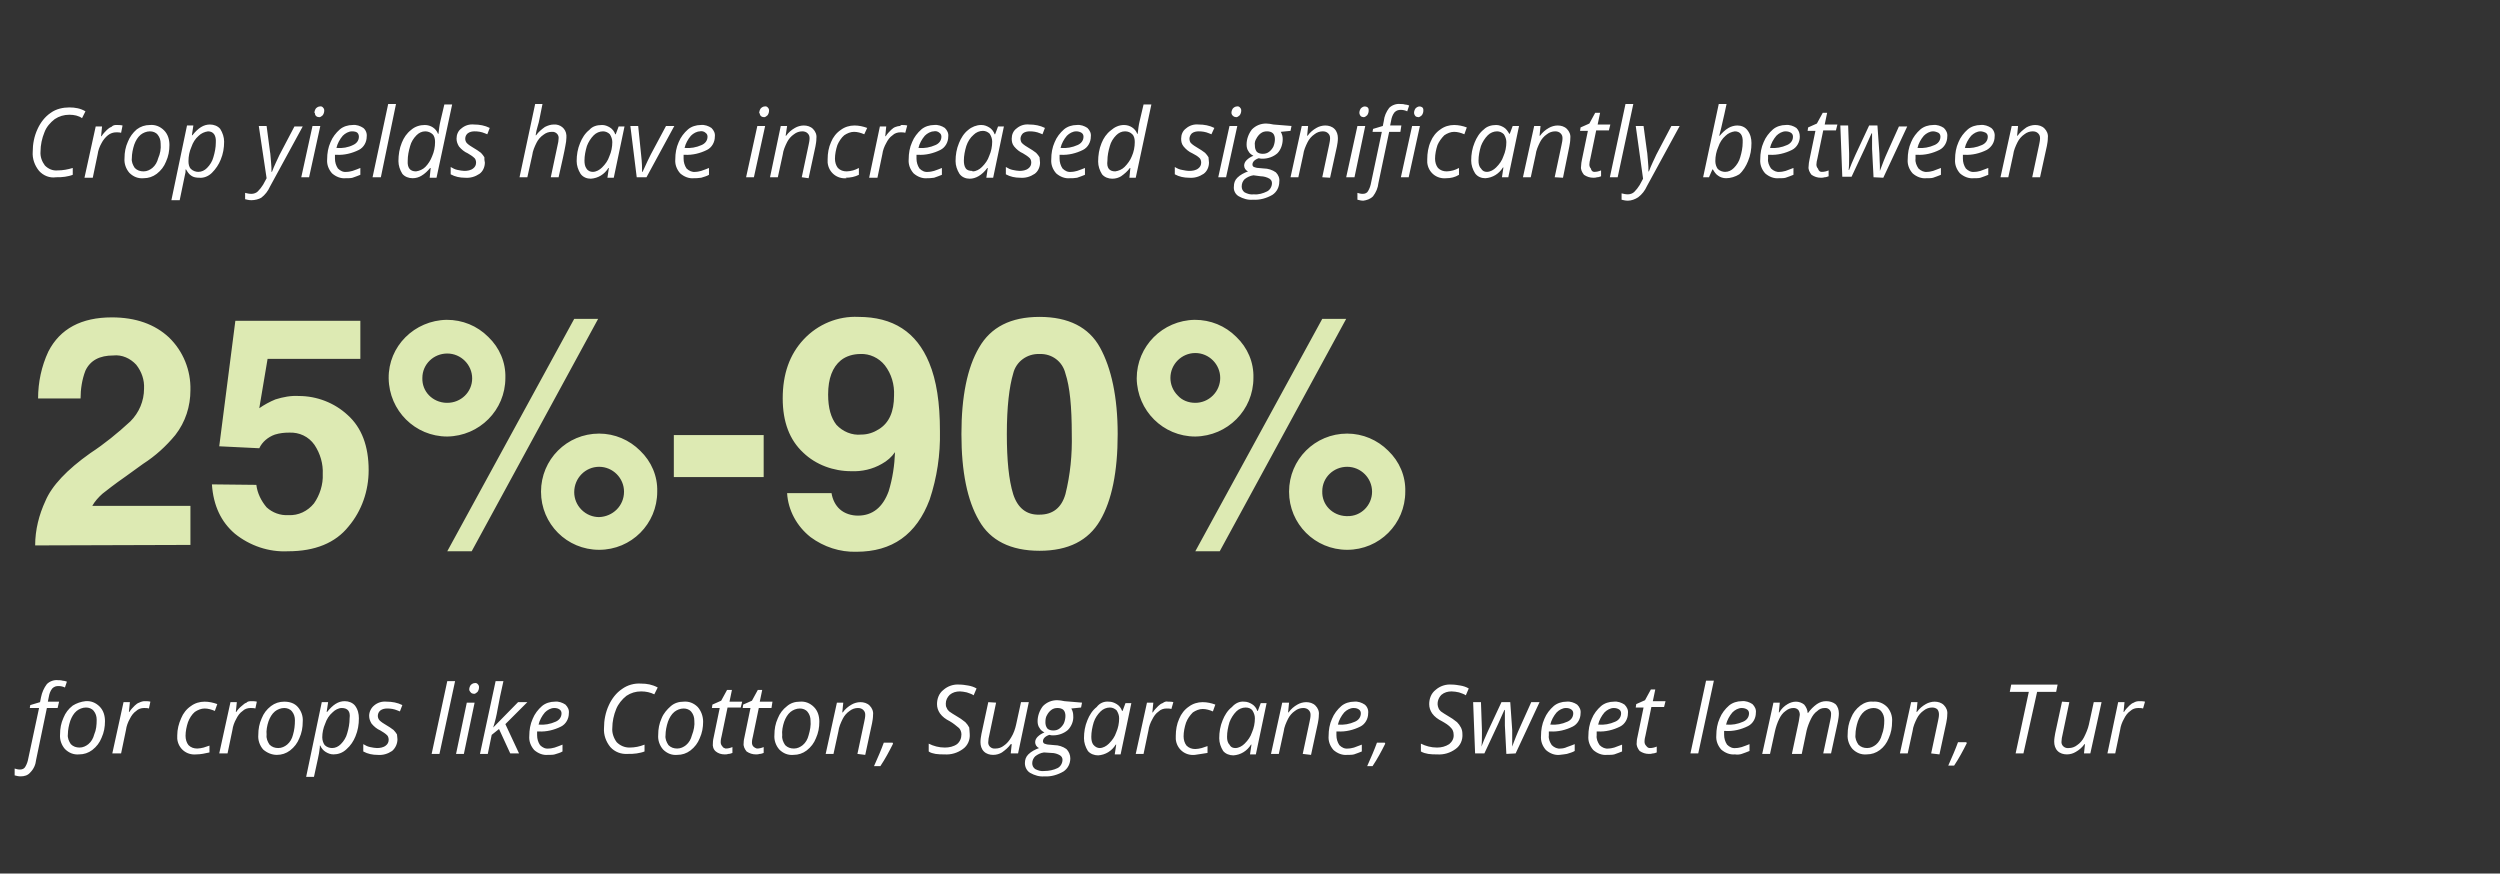
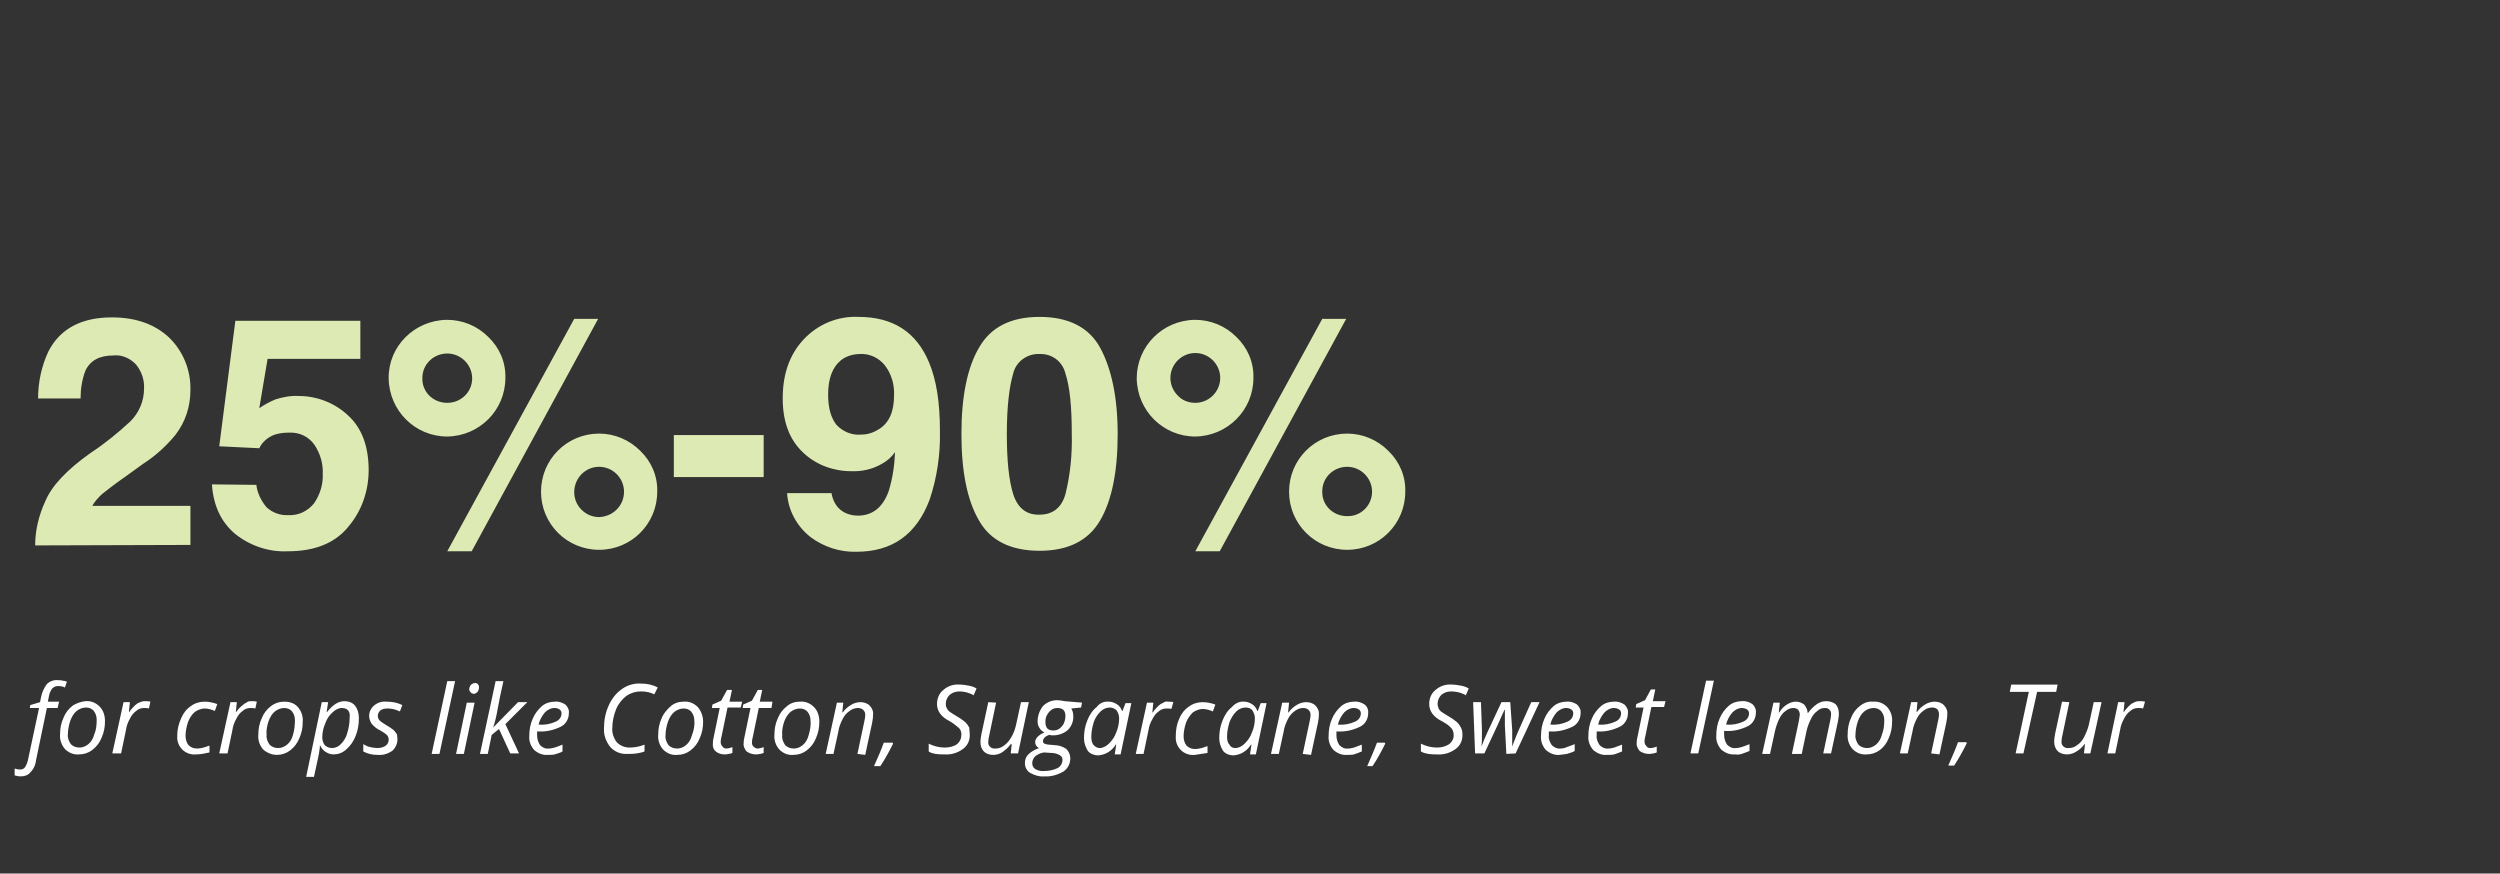
<svg xmlns="http://www.w3.org/2000/svg" version="1.1" id="Layer_1" x="0px" y="0px" viewBox="0 0 512 178.9" style="enable-background:new 0 0 512 178.9;" xml:space="preserve">
  <rect x="0" y="0" width="512" height="178.9" fill="#333333" stroke="none" />
  <style type="text/css">
	.st0{fill:#FFFFFF;}
	.st1{fill:#DDEAB3;}
</style>
  <title>text-3</title>
  <g id="_4th_text">
-     <path id="_4th_text-2" class="st0" d="M14.2,23.5c-1.1,0-2.1,0.3-3,0.9c-0.9,0.7-1.7,1.6-2.1,2.7c-0.5,1.2-0.8,2.6-0.8,3.9   c-0.1,1.1,0.3,2.1,0.9,2.9c0.7,0.7,1.6,1.1,2.6,1c1.1,0,2.1-0.2,3.1-0.5v1.4c-0.5,0.2-1,0.3-1.6,0.4c-0.6,0.1-1.2,0.1-1.8,0.1   C10.2,36.5,8.9,36,8,35c-0.9-1.1-1.4-2.5-1.3-3.9c0-1.6,0.3-3.2,1-4.7c0.6-1.3,1.5-2.5,2.7-3.3c1.1-0.8,2.5-1.1,3.8-1.1   c1.2,0,2.3,0.2,3.3,0.8l-0.7,1.4C16.1,23.7,15.2,23.5,14.2,23.5z M23.9,25.6c0.4,0,0.8,0,1.2,0.1l-0.3,1.5c-0.3-0.1-0.7-0.1-1-0.1   c-0.6,0-1.2,0.2-1.7,0.6c-0.5,0.4-1,1-1.3,1.6c-0.4,0.7-0.7,1.5-0.8,2.3l-1,4.8h-1.7l2.3-10.5h1.3l-0.2,2h0.1   c0.3-0.5,0.7-0.9,1.1-1.3c0.3-0.3,0.6-0.5,0.9-0.6C23.2,25.6,23.5,25.6,23.9,25.6z M30.7,25.6c1.1-0.1,2.1,0.3,2.9,1.1   c0.8,0.8,1.1,1.9,1.1,3c0,1.2-0.2,2.3-0.7,3.4c-0.4,1-1,1.8-1.9,2.5c-0.8,0.6-1.7,0.9-2.7,0.9c-1.1,0.1-2.1-0.3-2.9-1.1   c-0.7-0.8-1.1-1.9-1-3c0-1.2,0.2-2.3,0.7-3.4c0.4-1,1-1.8,1.8-2.5C28.8,25.9,29.7,25.6,30.7,25.6z M32.9,29.4   c0-0.7-0.2-1.3-0.6-1.8c-0.4-0.5-1-0.7-1.6-0.7c-0.7,0-1.4,0.3-1.9,0.7c-0.6,0.5-1,1.2-1.3,2c-0.3,0.9-0.5,1.9-0.5,2.8   c-0.1,0.7,0.2,1.4,0.6,2c0.5,0.5,1.1,0.7,1.8,0.7c0.7,0,1.3-0.3,1.8-0.7c0.6-0.5,1-1.2,1.2-2C32.8,31.5,33,30.5,32.9,29.4z    M40.8,36.4c-0.6,0-1.2-0.1-1.6-0.4c-0.5-0.3-0.8-0.8-1.1-1.3H38V35c0,0.2,0,0.4-0.1,0.7s-0.4,2.1-1.1,5.3h-1.7l3.2-15.3h1.3   l-0.3,2h0.1c1.2-1.5,2.3-2.2,3.6-2.2c0.8,0,1.6,0.3,2.1,0.9c0.5,0.8,0.8,1.7,0.8,2.6c0,1.3-0.2,2.5-0.7,3.7c-0.4,1-1,1.9-1.8,2.7   C42.7,36.1,41.7,36.5,40.8,36.4L40.8,36.4z M42.6,26.9c-0.7,0.1-1.4,0.4-1.9,0.9c-0.7,0.6-1.2,1.4-1.5,2.3C38.8,31,38.6,32,38.6,33   c0,0.6,0.1,1.2,0.5,1.6c0.4,0.4,1,0.6,1.5,0.6c0.7,0,1.3-0.3,1.8-0.8c0.6-0.6,1.1-1.4,1.3-2.2c0.3-1,0.5-2,0.5-3   C44.3,27.7,43.7,26.9,42.6,26.9L42.6,26.9z M53,25.8h1.6l0.7,5.3c0.1,0.4,0.1,1.1,0.2,2s0.1,1.5,0.1,2.1h0.1   c0.2-0.6,0.5-1.2,0.8-1.9s0.6-1.2,0.7-1.5l3.1-5.9H62l-6.7,12.3c-0.4,0.9-1,1.7-1.8,2.3C53,40.8,52.2,41,51.5,41   c-0.5,0-0.9-0.1-1.3-0.2v-1.3c0.4,0.1,0.8,0.2,1.3,0.2c0.5,0,1-0.2,1.3-0.5c0.4-0.4,0.8-0.9,1.1-1.4l0.7-1.3L53,25.8z M63.3,36.3   h-1.6l2.3-10.5h1.6L63.3,36.3z M64.4,23.1c0-0.3,0.1-0.6,0.3-0.9c0.2-0.2,0.5-0.4,0.8-0.4c0.4-0.1,0.8,0.2,0.9,0.7   c0,0.1,0,0.1,0,0.2c0,0.3-0.1,0.6-0.3,0.9c-0.2,0.2-0.5,0.4-0.7,0.4c-0.5,0-0.9-0.3-0.9-0.8C64.4,23.1,64.4,23.1,64.4,23.1z    M70.8,36.5c-1,0.1-2-0.3-2.8-1c-0.7-0.8-1.1-1.8-1-2.9c0-1.2,0.2-2.4,0.7-3.5c0.4-1,1.1-1.9,1.9-2.6c0.7-0.6,1.7-0.9,2.6-0.9   c0.8-0.1,1.6,0.2,2.2,0.6c0.5,0.4,0.8,1.1,0.7,1.8c0,1.1-0.6,2.2-1.6,2.7c-1.4,0.7-3,1.1-4.6,1h-0.3v0.8c0,0.7,0.2,1.4,0.6,2   c0.5,0.5,1.1,0.8,1.8,0.7c0.4,0,0.8-0.1,1.2-0.2c0.6-0.2,1.1-0.4,1.6-0.6v1.4c-0.5,0.2-1,0.4-1.6,0.6   C71.9,36.5,71.3,36.5,70.8,36.5z M72.1,26.9c-0.7,0-1.4,0.4-1.9,0.9c-0.6,0.7-1.1,1.6-1.3,2.5h0.1c1.1,0.1,2.3-0.1,3.3-0.6   c0.7-0.3,1.2-0.9,1.2-1.7c0-0.3-0.1-0.6-0.3-0.8C73,27,72.6,26.9,72.1,26.9z M78,36.3h-1.7l3.2-15h1.6L78,36.3z M87,25.6   c1.2,0,2.3,0.7,2.7,1.8h0.1c0.1-0.9,0.2-1.8,0.4-2.6l0.8-3.4h1.6l-3.2,15H88l0.2-2h-0.1C87.6,35,87,35.6,86.3,36   c-0.5,0.3-1.1,0.5-1.8,0.5c-0.8,0-1.6-0.3-2.1-0.9c-0.5-0.8-0.8-1.7-0.8-2.6c0-1.3,0.2-2.6,0.7-3.8c0.4-1,1-1.9,1.9-2.6   C85,25.9,86,25.6,87,25.6L87,25.6z M85.2,35.1c0.7-0.1,1.4-0.4,1.9-0.9c0.6-0.6,1.1-1.4,1.4-2.2c0.4-0.9,0.6-1.9,0.6-2.9   c0-0.6-0.1-1.2-0.5-1.6c-0.4-0.4-1-0.6-1.5-0.6c-0.7,0-1.3,0.3-1.8,0.8c-0.6,0.6-1.1,1.4-1.3,2.2c-0.3,1-0.5,2-0.5,3   C83.4,34.4,84,35.1,85.2,35.1L85.2,35.1z M99.3,33.3c0,0.9-0.4,1.8-1.1,2.3c-0.9,0.6-1.9,0.9-3,0.8c-1,0-2-0.2-2.9-0.7v-1.5   c0.5,0.3,0.9,0.5,1.4,0.6c0.5,0.1,1,0.2,1.4,0.2c0.6,0,1.3-0.1,1.8-0.5c0.4-0.3,0.6-0.7,0.6-1.2c0-0.3-0.1-0.7-0.3-0.9   c-0.4-0.4-0.9-0.7-1.4-1c-0.7-0.3-1.3-0.8-1.8-1.4c-0.3-0.5-0.5-1-0.5-1.6c0-0.8,0.3-1.6,1-2.1c0.7-0.6,1.6-0.9,2.6-0.8   c1.1,0,2.2,0.2,3.2,0.7l-0.5,1.3l-0.5-0.2c-0.7-0.3-1.4-0.4-2.1-0.4c-0.5,0-1,0.1-1.4,0.4c-0.6,0.5-0.7,1.4-0.2,2c0,0,0,0,0,0   c0.4,0.4,0.9,0.7,1.4,1c0.5,0.3,1,0.6,1.5,1c0.3,0.3,0.5,0.6,0.7,0.9C99.2,32.6,99.2,32.9,99.3,33.3L99.3,33.3z M112.8,36.3   l1.4-6.6c0.1-0.4,0.2-0.9,0.2-1.3c0.1-0.7-0.4-1.3-1.1-1.4c-0.1,0-0.2,0-0.3,0c-0.6,0-1.2,0.2-1.7,0.6c-0.6,0.4-1.1,1-1.4,1.6   c-0.4,0.8-0.8,1.7-0.9,2.6l-1,4.5h-1.6l3.2-15h1.5c-0.1,0.5-0.2,1-0.3,1.5s-0.2,1-0.3,1.5s-0.2,1-0.4,1.6s-0.3,1.2-0.4,1.8h0.1   c0.5-0.7,1.1-1.2,1.8-1.7c0.6-0.3,1.2-0.5,1.8-0.5c1.3-0.1,2.5,0.8,2.6,2.2c0,0.2,0,0.3,0,0.5c0,0.5-0.1,1.1-0.2,1.6   c-0.2,1.2-0.7,3.4-1.4,6.5L112.8,36.3z M123.3,25.6c0.6,0,1.1,0.2,1.6,0.5c0.5,0.3,0.9,0.8,1.1,1.4h0.1l0.6-1.6h1.2l-2.2,10.5h-1.3   l0.3-2h-0.1c-0.8,1.3-2.1,2.1-3.6,2.2c-0.8,0-1.6-0.3-2.1-1c-0.5-0.8-0.8-1.7-0.8-2.6c0-1.3,0.2-2.5,0.7-3.7c0.4-1,1-2,1.9-2.7   C121.3,25.9,122.2,25.6,123.3,25.6L123.3,25.6z M121.4,35.2c0.7,0,1.4-0.4,1.9-0.9c0.7-0.7,1.2-1.4,1.5-2.3   c0.4-0.9,0.6-1.9,0.6-2.9c0-0.6-0.2-1.1-0.5-1.6c-0.4-0.4-0.9-0.6-1.4-0.6c-0.7,0-1.4,0.3-1.9,0.8c-0.6,0.6-1.1,1.4-1.4,2.2   c-0.3,1-0.5,2-0.5,3c0,0.6,0.1,1.2,0.4,1.6C120.4,35,120.9,35.2,121.4,35.2L121.4,35.2z M130.4,36.3l-1.3-10.5h1.6l0.6,5.9   c0.2,1.7,0.2,2.8,0.2,3.5h0.1c0.8-1.8,1.4-3,1.7-3.6l3.1-5.8h1.7l-5.7,10.5L130.4,36.3z M142.1,36.5c-1,0.1-2-0.3-2.8-1   c-0.7-0.8-1.1-1.8-1-2.9c0-1.2,0.2-2.4,0.7-3.5c0.4-1,1.1-1.9,1.9-2.6c0.7-0.6,1.7-0.9,2.6-0.9c0.8-0.1,1.6,0.2,2.2,0.6   c0.5,0.5,0.8,1.1,0.7,1.8c0,1.1-0.6,2.2-1.6,2.7c-1.4,0.7-3,1.1-4.6,1H140v0.8c0,0.7,0.2,1.4,0.6,2c0.5,0.5,1.2,0.8,1.8,0.7   c0.4,0,0.8-0.1,1.2-0.2c0.6-0.2,1.1-0.4,1.6-0.6v1.4c-0.5,0.3-1,0.4-1.6,0.6c-0.6,0.1-1.1,0.1-1.7,0.1L142.1,36.5z M143.4,26.9   c-0.7,0-1.4,0.4-1.9,0.9c-0.6,0.7-1.1,1.6-1.3,2.5h0.1c1.1,0.1,2.3-0.1,3.4-0.6c0.7-0.3,1.2-0.9,1.2-1.7c0-0.3-0.1-0.6-0.4-0.8   c-0.3-0.3-0.8-0.4-1.2-0.3L143.4,26.9z M154.4,36.3h-1.6l2.3-10.5h1.6L154.4,36.3z M155.5,23.1c0-0.3,0.1-0.6,0.3-0.9   c0.2-0.2,0.5-0.4,0.8-0.4c0.4-0.1,0.8,0.2,0.9,0.7c0,0.1,0,0.1,0,0.2c0,0.3-0.1,0.6-0.3,0.9c-0.2,0.2-0.5,0.4-0.7,0.4   c-0.5,0-0.9-0.3-0.9-0.8C155.4,23.2,155.4,23.1,155.5,23.1L155.5,23.1z M164.2,36.3l1.4-6.6c0.1-0.5,0.2-0.9,0.2-1.4   c0-0.4-0.1-0.7-0.4-1c-0.3-0.3-0.7-0.4-1.1-0.4c-0.6,0-1.2,0.2-1.7,0.6c-0.6,0.4-1.1,1-1.4,1.6c-0.4,0.8-0.8,1.7-0.9,2.6l-1,4.6   h-1.6l2.2-10.5h1.3l-0.3,2h0.1c0.5-0.7,1.1-1.2,1.8-1.6c0.5-0.3,1.2-0.5,1.8-0.5c0.7,0,1.4,0.2,1.9,0.7c0.5,0.5,0.8,1.2,0.7,1.9   c0,0.6-0.1,1.2-0.2,1.7l-1.4,6.5L164.2,36.3z M173.4,36.5c-2,0.2-3.7-1.2-3.9-3.2c0-0.2,0-0.5,0-0.7c0-1.2,0.2-2.4,0.7-3.5   c0.4-1,1.1-1.9,2-2.5c0.8-0.6,1.8-0.9,2.8-0.9c0.9,0,1.8,0.2,2.6,0.5l-0.6,1.3c-0.7-0.3-1.4-0.5-2.1-0.5c-0.7,0-1.4,0.3-2,0.7   c-0.6,0.5-1.1,1.3-1.4,2c-0.3,0.9-0.5,1.9-0.5,2.8c0,0.7,0.2,1.4,0.6,1.9c0.5,0.5,1.1,0.7,1.8,0.7c0.4,0,0.9-0.1,1.3-0.2   c0.4-0.1,0.8-0.3,1.2-0.5v1.4c-0.8,0.4-1.7,0.6-2.7,0.6L173.4,36.5z M184.6,25.6c0.4,0,0.8,0,1.2,0.1l-0.4,1.5   c-0.3-0.1-0.7-0.1-1-0.1c-0.6,0-1.2,0.2-1.6,0.6c-0.6,0.4-1,1-1.3,1.6c-0.4,0.7-0.7,1.5-0.8,2.3l-1,4.8H178l2.2-10.5h1.3l-0.2,2   h0.1c0.3-0.5,0.7-0.9,1.1-1.3c0.3-0.3,0.6-0.5,0.9-0.6c0.3-0.1,0.6-0.2,0.9-0.2L184.6,25.6z M189.9,36.5c-1,0.1-2-0.3-2.8-1   c-0.7-0.8-1.1-1.8-1-2.9c0-1.2,0.2-2.4,0.7-3.5c0.4-1,1.1-1.9,1.9-2.6c0.7-0.6,1.7-0.9,2.6-0.9c0.8-0.1,1.6,0.2,2.2,0.6   c0.5,0.5,0.8,1.1,0.7,1.8c0,1.1-0.6,2.2-1.6,2.7c-1.4,0.7-3,1.1-4.6,1h-0.3v0.8c0,0.7,0.2,1.4,0.6,2c0.5,0.5,1.1,0.8,1.8,0.7   c0.4,0,0.8-0.1,1.2-0.2c0.6-0.2,1.1-0.4,1.6-0.6v1.4c-0.5,0.2-1,0.4-1.6,0.6c-0.6,0.1-1.1,0.1-1.7,0.1L189.9,36.5z M191.3,26.9   c-0.7,0-1.4,0.4-1.9,0.9c-0.6,0.7-1.1,1.6-1.3,2.5h0.1c1.1,0.1,2.3-0.1,3.4-0.6c0.7-0.3,1.2-0.9,1.2-1.7c0-0.3-0.1-0.6-0.4-0.8   c-0.3-0.3-0.8-0.4-1.2-0.3L191.3,26.9z M201,25.6c0.6,0,1.1,0.2,1.6,0.5c0.5,0.3,0.9,0.8,1.1,1.4h0.1l0.6-1.6h1.2l-2.2,10.5H202   l0.3-2h-0.1c-1.1,1.5-2.4,2.2-3.6,2.2c-0.8,0-1.6-0.3-2.1-1c-0.5-0.8-0.8-1.7-0.8-2.6c0-1.3,0.2-2.5,0.7-3.7c0.4-1,1-2,1.9-2.7   c0.7-0.6,1.7-1,2.6-1L201,25.6z M199.2,35.1c0.7,0,1.4-0.4,1.9-0.9c0.7-0.7,1.2-1.4,1.5-2.3c0.4-0.9,0.6-1.9,0.6-2.9   c0-0.6-0.2-1.1-0.5-1.6c-0.4-0.4-0.9-0.6-1.4-0.6c-0.7,0-1.4,0.3-1.9,0.8c-0.7,0.6-1.2,1.4-1.5,2.3c-0.3,1-0.5,2-0.5,3   c0,0.6,0.1,1.2,0.4,1.6c0.3,0.4,0.8,0.5,1.3,0.5L199.2,35.1z M213,33.3c0,0.9-0.4,1.8-1.1,2.3c-0.9,0.6-1.9,0.9-3,0.8   c-1,0-2-0.2-2.9-0.7v-1.5c0.5,0.3,0.9,0.5,1.4,0.6c0.5,0.1,1,0.2,1.4,0.2c0.6,0,1.3-0.1,1.8-0.5c0.4-0.3,0.6-0.7,0.6-1.2   c0-0.3-0.1-0.7-0.3-0.9c-0.4-0.4-0.9-0.7-1.4-1c-0.7-0.3-1.3-0.8-1.8-1.4c-0.4-0.5-0.5-1-0.5-1.6c0-0.8,0.3-1.6,1-2.1   c0.7-0.6,1.6-0.9,2.6-0.8c1.1,0,2.2,0.2,3.2,0.7l-0.5,1.3l-0.5-0.2c-0.7-0.3-1.4-0.4-2.1-0.4c-0.5,0-1,0.1-1.4,0.4   c-0.3,0.3-0.5,0.7-0.5,1.1c0,0.3,0.1,0.7,0.3,0.9c0.4,0.4,0.9,0.7,1.4,1c0.5,0.3,1,0.6,1.5,1c0.3,0.3,0.5,0.6,0.7,0.9   C212.9,32.6,213,32.9,213,33.3z M219.1,36.5c-1,0.1-2-0.3-2.8-1c-0.7-0.8-1.1-1.8-1-2.9c0-1.2,0.2-2.4,0.7-3.5   c0.4-1,1.1-1.9,1.9-2.6c0.7-0.6,1.7-0.9,2.6-0.9c0.8-0.1,1.6,0.2,2.2,0.6c0.5,0.5,0.8,1.1,0.7,1.8c0,1.1-0.6,2.2-1.6,2.7   c-1.4,0.7-3,1.1-4.6,1H217v0.8c0,0.7,0.2,1.4,0.6,2c0.5,0.5,1.1,0.8,1.8,0.7c0.4,0,0.8-0.1,1.2-0.2c0.6-0.2,1.1-0.4,1.6-0.6v1.4   c-0.5,0.2-1,0.4-1.6,0.6C220.1,36.5,219.6,36.5,219.1,36.5L219.1,36.5z M220.4,26.9c-0.7,0-1.4,0.4-1.9,0.9   c-0.6,0.7-1.1,1.6-1.3,2.5h0.1c1.1,0.1,2.3-0.1,3.4-0.6c0.7-0.3,1.2-0.9,1.2-1.7c0-0.3-0.1-0.6-0.4-0.8   C221.2,27,220.8,26.9,220.4,26.9L220.4,26.9z M230.2,25.6c1.2,0,2.3,0.7,2.7,1.8h0.1c0.1-0.9,0.2-1.8,0.4-2.6l0.8-3.4h1.6l-3.2,15   h-1.3l0.2-2h-0.1c-0.5,0.7-1.1,1.2-1.8,1.7c-0.5,0.3-1.1,0.5-1.8,0.5c-0.8,0-1.6-0.3-2.1-0.9c-0.5-0.8-0.8-1.7-0.8-2.6   c0-1.3,0.2-2.6,0.7-3.8c0.4-1,1-1.9,1.9-2.6C228.3,26,229.2,25.6,230.2,25.6L230.2,25.6z M228.4,35.1c0.7-0.1,1.4-0.4,1.9-0.9   c0.6-0.6,1.2-1.4,1.5-2.2c0.4-0.9,0.6-1.9,0.6-2.9c0-0.6-0.1-1.2-0.5-1.6c-0.4-0.4-0.9-0.6-1.5-0.6c-0.7,0-1.3,0.3-1.8,0.8   c-0.6,0.6-1.1,1.4-1.3,2.2c-0.3,1-0.5,2-0.5,3C226.6,34.4,227.2,35.1,228.4,35.1L228.4,35.1z M247.6,33.3c0,0.9-0.4,1.8-1.1,2.3   c-0.9,0.6-1.9,0.9-3,0.8c-1,0-2-0.2-2.9-0.7v-1.5c0.5,0.3,0.9,0.5,1.5,0.6c0.5,0.1,1,0.2,1.5,0.2c0.6,0,1.3-0.1,1.8-0.5   c0.4-0.3,0.6-0.7,0.6-1.2c0-0.3-0.1-0.7-0.3-0.9c-0.4-0.4-0.9-0.7-1.5-1c-0.7-0.3-1.3-0.8-1.8-1.4c-0.4-0.5-0.5-1-0.5-1.6   c0-0.8,0.3-1.6,1-2.1c0.7-0.6,1.6-0.9,2.6-0.8c1.1,0,2.2,0.2,3.2,0.7l-0.6,1.3l-0.5-0.2c-0.7-0.3-1.4-0.4-2.1-0.4   c-0.5,0-1,0.1-1.4,0.4c-0.3,0.3-0.5,0.7-0.5,1.1c0,0.3,0.1,0.7,0.3,0.9c0.4,0.4,0.9,0.7,1.4,1c0.5,0.3,1,0.6,1.5,1   c0.3,0.3,0.5,0.6,0.7,0.9C247.5,32.6,247.6,32.9,247.6,33.3L247.6,33.3z M251.1,36.3h-1.6l2.3-10.5h1.6L251.1,36.3z M252.2,23.1   c0-0.3,0.1-0.6,0.3-0.9c0.2-0.2,0.5-0.4,0.8-0.4c0.4-0.1,0.8,0.2,0.9,0.7c0,0.1,0,0.1,0,0.2c0,0.3-0.1,0.6-0.3,0.9   c-0.2,0.2-0.5,0.4-0.7,0.4c-0.2,0-0.5-0.1-0.6-0.2C252.3,23.6,252.2,23.3,252.2,23.1L252.2,23.1z M264.5,25.8l-0.2,1l-2,0.2   c0.3,0.5,0.4,1,0.4,1.5c0,1.1-0.4,2.2-1.1,2.9c-0.8,0.7-1.9,1.1-3,1.1c-0.3,0-0.5,0-0.8-0.1c-0.9,0.3-1.3,0.8-1.3,1.3   c0,0.2,0.1,0.4,0.3,0.5c0.3,0.1,0.6,0.2,0.9,0.2l1.1,0.1c0.9,0,1.8,0.3,2.5,0.8c0.5,0.5,0.8,1.2,0.7,1.9c0,1.1-0.5,2.1-1.4,2.7   c-1.2,0.7-2.6,1.1-4,1c-1,0.1-2-0.2-2.9-0.7c-0.7-0.4-1.1-1.2-1-2c0-0.7,0.2-1.3,0.7-1.8c0.6-0.6,1.4-1,2.2-1.3   c-0.5-0.2-0.8-0.7-0.8-1.2c0-0.4,0.2-0.8,0.5-1.1c0.4-0.4,0.9-0.7,1.4-0.9c-0.4-0.2-0.8-0.5-1-0.9c-0.3-0.4-0.4-0.9-0.4-1.4   c0-1.1,0.4-2.2,1.1-3.1c0.8-0.8,1.8-1.2,2.9-1.2c0.5,0,1,0.1,1.5,0.2L264.5,25.8z M254.3,38.2c0,0.5,0.2,0.9,0.6,1.2   c0.6,0.3,1.2,0.5,1.9,0.4c0.9,0.1,1.9-0.2,2.7-0.6c0.6-0.3,1-1,1-1.7c0-0.4-0.2-0.7-0.5-0.9c-0.5-0.3-1.2-0.5-1.8-0.5l-1.5-0.2   c-0.7,0.1-1.3,0.4-1.8,0.8C254.5,37.1,254.3,37.6,254.3,38.2L254.3,38.2z M257,29.8c0,0.5,0.1,0.9,0.4,1.3c0.3,0.3,0.8,0.4,1.2,0.4   c0.5,0,0.9-0.1,1.3-0.4c0.4-0.3,0.7-0.7,0.9-1.1c0.2-0.5,0.3-1,0.3-1.5c0-0.4-0.1-0.9-0.4-1.2c-0.3-0.3-0.8-0.4-1.2-0.4   c-0.5,0-0.9,0.1-1.3,0.4c-0.4,0.3-0.7,0.7-0.9,1.1C257.1,28.7,256.9,29.2,257,29.8L257,29.8z M270.8,36.3l1.4-6.6   c0.1-0.5,0.2-0.9,0.2-1.4c0-0.4-0.1-0.7-0.4-1c-0.3-0.3-0.7-0.4-1.1-0.4c-0.6,0-1.2,0.2-1.7,0.6c-0.6,0.4-1.1,1-1.4,1.6   c-0.4,0.8-0.8,1.7-0.9,2.6l-1,4.6h-1.6l2.3-10.5h1.3l-0.2,2h0.1c0.5-0.7,1.1-1.2,1.8-1.6c0.5-0.3,1.2-0.5,1.8-0.5   c0.7,0,1.4,0.2,1.9,0.7c0.5,0.5,0.7,1.2,0.7,1.9c0,0.6-0.1,1.2-0.2,1.7l-1.4,6.4L270.8,36.3z M277.4,36.3h-1.7l2.3-10.5h1.6   L277.4,36.3z M278.4,23.1c0-0.3,0.1-0.6,0.3-0.9c0.2-0.2,0.5-0.4,0.8-0.4c0.4,0,0.8,0.2,0.8,0.7c0,0.1,0,0.1,0,0.2   c0,0.3-0.1,0.6-0.3,0.9c-0.2,0.2-0.5,0.4-0.7,0.4c-0.2,0-0.5-0.1-0.6-0.2C278.5,23.6,278.4,23.3,278.4,23.1L278.4,23.1z    M279.2,41.1c-0.4,0-0.8-0.1-1.2-0.2v-1.4c0.3,0.1,0.7,0.2,1.1,0.2c0.5,0,0.9-0.2,1.1-0.6c0.3-0.5,0.5-1.1,0.6-1.7L283,27h-1.9   l0.1-0.6l2-0.6l0.2-1c0.1-1,0.5-1.9,1.1-2.7c0.6-0.6,1.5-0.9,2.3-0.8c0.3,0,0.6,0,0.9,0.1c0.3,0,0.6,0.1,0.9,0.2l-0.4,1.2   c-0.4-0.2-0.9-0.3-1.3-0.3c-0.5,0-0.9,0.1-1.3,0.5c-0.4,0.5-0.6,1.1-0.7,1.7l-0.2,1h2.3l-0.2,1.3h-2.3l-2.2,10.5   c-0.1,1-0.5,1.9-1.1,2.7C280.6,40.8,279.9,41,279.2,41.1L279.2,41.1z M288.5,36.3h-1.6l2.3-10.5h1.6L288.5,36.3z M289.6,23.1   c0-0.3,0.1-0.6,0.3-0.9c0.2-0.2,0.5-0.4,0.8-0.4c0.4,0,0.8,0.2,0.8,0.7c0,0.1,0,0.1,0,0.2c0,0.3-0.1,0.6-0.3,0.9   c-0.2,0.2-0.5,0.4-0.7,0.4c-0.2,0-0.5-0.1-0.6-0.2C289.7,23.6,289.6,23.3,289.6,23.1L289.6,23.1z M296.2,36.5   c-2,0.2-3.7-1.2-3.9-3.2c0-0.2,0-0.5,0-0.7c0-1.2,0.2-2.5,0.7-3.6c0.4-1,1.1-1.9,2-2.5c0.8-0.6,1.8-0.9,2.8-0.9   c0.9,0,1.8,0.2,2.6,0.5l-0.5,1.4c-0.7-0.3-1.4-0.5-2.1-0.5c-0.7,0-1.4,0.3-2,0.7c-0.6,0.6-1.1,1.3-1.4,2c-0.3,0.9-0.5,1.9-0.5,2.8   c0,0.7,0.2,1.4,0.6,1.9c0.5,0.5,1.1,0.7,1.8,0.7c0.4,0,0.9-0.1,1.3-0.2c0.4-0.1,0.8-0.3,1.2-0.5v1.4   C298,36.3,297.1,36.5,296.2,36.5L296.2,36.5z M306.4,25.6c0.6,0,1.1,0.2,1.6,0.5c0.5,0.3,0.8,0.8,1.1,1.3h0.1l0.6-1.6h1.3   l-2.2,10.5h-1.3l0.3-2h-0.1c-0.8,1.3-2.1,2.1-3.6,2.2c-0.8,0-1.6-0.3-2.1-1c-0.5-0.8-0.8-1.7-0.8-2.6c0-1.3,0.2-2.5,0.7-3.7   c0.4-1,1-2,1.9-2.7C304.5,25.9,305.4,25.6,306.4,25.6L306.4,25.6z M304.5,35.2c0.7,0,1.4-0.4,1.9-0.9c0.7-0.7,1.2-1.4,1.5-2.3   c0.4-0.9,0.6-1.9,0.6-2.9c0-0.6-0.2-1.1-0.5-1.6c-0.4-0.4-0.9-0.6-1.4-0.6c-0.7,0-1.4,0.3-1.9,0.8c-0.6,0.6-1.1,1.4-1.4,2.2   c-0.3,1-0.5,2-0.5,3c0,0.6,0.1,1.2,0.5,1.6C303.6,35,304,35.2,304.5,35.2L304.5,35.2z M318.4,36.3l1.4-6.6c0.1-0.5,0.2-0.9,0.2-1.4   c0-0.4-0.1-0.7-0.4-1c-0.3-0.3-0.7-0.4-1.1-0.4c-0.6,0-1.2,0.2-1.7,0.6c-0.6,0.4-1.1,1-1.4,1.6c-0.4,0.8-0.8,1.7-0.9,2.6l-1,4.6   h-1.6l2.3-10.5h1.3l-0.2,2h0.1c0.5-0.7,1.1-1.2,1.8-1.6c0.5-0.3,1.2-0.5,1.8-0.5c0.7,0,1.4,0.2,1.9,0.7c0.5,0.5,0.8,1.2,0.7,1.9   c0,0.6-0.1,1.2-0.2,1.7l-1.3,6.4L318.4,36.3z M326.5,35.2c0.5,0,0.9-0.1,1.4-0.3v1.2c-0.3,0.1-0.5,0.2-0.8,0.2   c-0.3,0.1-0.5,0.1-0.8,0.1c-0.7,0-1.3-0.2-1.9-0.6c-0.4-0.5-0.7-1.1-0.6-1.7c0-0.5,0.1-1,0.2-1.5l1.2-5.8h-1.6l0.1-0.7l1.8-0.8   l1.2-2.2h1l-0.5,2.4h2.6l-0.3,1.2h-2.6l-1.2,5.8c-0.1,0.4-0.2,0.8-0.2,1.2c0,0.3,0.1,0.6,0.3,0.8C325.9,35,326.2,35.2,326.5,35.2   L326.5,35.2z M331.3,36.3h-1.6l3.2-15h1.6L331.3,36.3z M335,25.8h1.6l0.7,5.2c0.1,0.4,0.1,1.1,0.2,2s0.1,1.5,0.1,2.1h0.1   c0.2-0.6,0.5-1.2,0.8-1.9c0.3-0.7,0.6-1.2,0.7-1.5l3.1-5.9h1.7l-6.7,12.3c-0.4,0.9-1,1.7-1.8,2.3c-0.6,0.4-1.4,0.7-2.1,0.7   c-0.5,0-0.9-0.1-1.3-0.2v-1.3c0.4,0.1,0.8,0.2,1.3,0.2c0.5,0,1-0.2,1.3-0.5c0.4-0.4,0.8-0.9,1.1-1.4l0.7-1.3L335,25.8z M353.5,36.5   c-0.6,0-1.2-0.2-1.6-0.5c-0.5-0.3-0.8-0.8-1.1-1.3h-0.1l-0.7,1.6h-1.2l3.2-15h1.6c-0.3,1.5-0.6,2.7-0.8,3.6s-0.4,1.8-0.7,2.9h0.1   c0.5-0.6,1.1-1.2,1.8-1.6c0.5-0.3,1.2-0.5,1.8-0.5c0.8,0,1.6,0.3,2.1,1c0.6,0.8,0.8,1.7,0.8,2.6c0,1.3-0.2,2.5-0.7,3.7   c-0.4,1-1,2-1.8,2.7C355.4,36.2,354.4,36.5,353.5,36.5L353.5,36.5z M355.3,26.9c-0.7,0.1-1.4,0.4-1.9,0.9c-0.7,0.6-1.2,1.4-1.5,2.3   c-0.4,0.9-0.6,1.9-0.6,2.9c0,0.6,0.2,1.2,0.5,1.6c0.4,0.4,1,0.6,1.5,0.6c0.7,0,1.3-0.3,1.8-0.8c0.6-0.6,1.1-1.4,1.3-2.2   c0.3-1,0.5-2,0.5-3C357,27.7,356.4,26.9,355.3,26.9L355.3,26.9z M364.3,36.5c-1,0.1-2-0.3-2.8-1c-0.7-0.8-1.1-1.8-1-2.9   c0-1.2,0.2-2.4,0.7-3.5c0.4-1,1.1-1.9,1.9-2.6c0.7-0.6,1.7-0.9,2.6-0.9c0.8-0.1,1.6,0.2,2.2,0.6c0.5,0.5,0.7,1.1,0.7,1.8   c0,1.1-0.6,2.2-1.6,2.7c-1.4,0.7-3,1.1-4.6,1h-0.3v0.8c-0.1,0.7,0.2,1.4,0.6,2c0.5,0.5,1.2,0.8,1.8,0.7c0.4,0,0.8-0.1,1.2-0.2   c0.5-0.2,1.1-0.4,1.6-0.6v1.4c-0.5,0.2-1,0.4-1.6,0.6C365.4,36.5,364.8,36.5,364.3,36.5L364.3,36.5z M365.7,26.9   c-0.7,0-1.4,0.4-1.9,0.9c-0.6,0.7-1.1,1.6-1.3,2.5h0.1c1.1,0.1,2.3-0.1,3.4-0.6c0.7-0.3,1.2-0.9,1.2-1.7c0-0.3-0.1-0.6-0.4-0.8   C366.5,27,366.1,26.9,365.7,26.9L365.7,26.9z M373.1,35.2c0.5,0,0.9-0.1,1.4-0.3v1.2c-0.3,0.1-0.5,0.2-0.8,0.2   c-0.3,0.1-0.5,0.1-0.8,0.1c-0.7,0-1.3-0.2-1.9-0.6c-0.4-0.5-0.7-1.1-0.6-1.7c0-0.5,0.1-1,0.2-1.5l1.2-5.8h-1.6l0.1-0.7l1.8-0.8   l1.2-2.2h0.9l-0.5,2.4h2.6l-0.3,1.2h-2.6l-1.2,5.8c-0.1,0.4-0.2,0.8-0.2,1.2c0,0.3,0.1,0.6,0.3,0.8   C372.5,35.1,372.8,35.2,373.1,35.2L373.1,35.2z M383.7,36.3l-0.3-5.8c0-0.6,0-1.2,0-1.7v-1.5h-0.1l-0.5,1.1l-0.8,1.8l-2.8,6h-1.9   l-0.4-10.5h1.6l0.2,5.7v0.8c0,1,0,1.8-0.1,2.6h0.1c0.3-0.8,0.7-1.8,1.3-3.1l2.8-6h1.7l0.4,5.7c0,1.1,0.1,1.9,0.1,2.5v0.5V35h0   c0.2-0.5,0.5-1.3,0.8-2.1s1.4-3.2,3.1-7h1.7l-4.9,10.5L383.7,36.3z M394.5,36.5c-1,0.1-2-0.3-2.8-1c-0.7-0.8-1.1-1.8-1-2.9   c0-1.2,0.2-2.4,0.7-3.5c0.4-1,1.1-1.9,1.9-2.6c0.7-0.6,1.7-0.9,2.6-0.9c0.8-0.1,1.6,0.2,2.2,0.6c0.5,0.5,0.8,1.1,0.7,1.8   c0,1.1-0.6,2.2-1.6,2.7c-1.4,0.7-3,1.1-4.6,1h-0.3v0.8c-0.1,0.7,0.2,1.4,0.6,2c0.5,0.5,1.2,0.8,1.8,0.7c0.4,0,0.8-0.1,1.2-0.2   c0.5-0.2,1.1-0.4,1.6-0.6v1.4c-0.5,0.2-1,0.4-1.6,0.6C395.6,36.5,395,36.5,394.5,36.5L394.5,36.5z M395.9,26.9   c-0.7,0-1.4,0.4-1.9,0.9c-0.6,0.7-1.1,1.6-1.3,2.5h0.1c1.1,0.1,2.3-0.1,3.4-0.6c0.7-0.3,1.2-0.9,1.2-1.7c0-0.3-0.1-0.6-0.4-0.8   C396.6,27,396.2,26.9,395.9,26.9L395.9,26.9z M404.2,36.5c-1,0.1-2-0.3-2.8-1c-0.7-0.8-1.1-1.8-1-2.9c0-1.2,0.2-2.4,0.7-3.5   c0.4-1,1.1-1.9,1.9-2.6c0.7-0.6,1.7-0.9,2.6-0.9c0.8-0.1,1.6,0.2,2.2,0.6c0.5,0.4,0.8,1.1,0.7,1.8c0,1.1-0.6,2.1-1.6,2.7   c-1.4,0.7-3,1.1-4.6,1h-0.3v0.8c0,0.7,0.2,1.4,0.6,2c0.5,0.5,1.1,0.8,1.8,0.7c0.4,0,0.8-0.1,1.2-0.2c0.5-0.2,1.1-0.4,1.6-0.6v1.4   c-0.5,0.2-1,0.4-1.6,0.6C405.3,36.5,404.7,36.5,404.2,36.5L404.2,36.5z M405.6,26.9c-0.7,0-1.4,0.4-1.9,0.9   c-0.6,0.7-1.1,1.6-1.3,2.5h0.1c1.1,0.1,2.3-0.1,3.4-0.6c0.7-0.3,1.2-0.9,1.2-1.7c0-0.3-0.1-0.6-0.4-0.8   C406.3,27,405.9,26.9,405.6,26.9L405.6,26.9z M416.2,36.3l1.4-6.6c0.1-0.5,0.2-0.9,0.2-1.4c0-0.4-0.1-0.7-0.4-1   c-0.3-0.3-0.7-0.4-1.1-0.4c-0.6,0-1.2,0.2-1.7,0.6c-0.6,0.4-1.1,1-1.4,1.6c-0.4,0.8-0.8,1.7-0.9,2.6l-1,4.6h-1.6l2.3-10.5h1.3   l-0.2,2h0.1c0.5-0.7,1.1-1.2,1.8-1.7c0.5-0.3,1.2-0.5,1.8-0.5c0.7,0,1.4,0.2,1.9,0.7c0.5,0.5,0.8,1.2,0.7,1.9   c0,0.6-0.1,1.2-0.2,1.7l-1.4,6.4H416.2z" />
    <path class="st0" d="M4.2,159c-0.4,0-0.8-0.1-1.2-0.2v-1.4c0.3,0.1,0.7,0.2,1.1,0.2c0.5,0,0.9-0.2,1.1-0.6c0.3-0.5,0.5-1.1,0.6-1.7   L8,145H6.1l0.1-0.6l2-0.6l0.2-1c0.2-1,0.6-1.9,1.2-2.7c0.6-0.6,1.5-0.9,2.3-0.8c0.3,0,0.6,0,0.9,0.1c0.3,0,0.6,0.1,0.9,0.2   l-0.4,1.2c-0.4-0.2-0.9-0.3-1.3-0.3c-0.5,0-0.9,0.1-1.3,0.5c-0.4,0.5-0.6,1.1-0.7,1.7l-0.2,1h2.3l-0.3,1.3H9.6l-2.2,10.6   c-0.1,1-0.5,1.9-1.2,2.6C5.7,158.8,5,159,4.2,159z M17.5,143.6c1.1-0.1,2.1,0.3,2.9,1.1c0.8,0.8,1.1,1.9,1.1,3   c0,1.2-0.2,2.3-0.7,3.4c-0.4,1-1,1.8-1.9,2.5c-0.8,0.6-1.7,0.9-2.7,0.9c-1.1,0.1-2.1-0.3-2.9-1.1c-0.7-0.8-1.1-1.9-1-3   c0-1.2,0.2-2.3,0.7-3.4c0.4-1,1-1.8,1.9-2.5C15.7,144,16.6,143.7,17.5,143.6L17.5,143.6z M19.8,147.4c0-0.7-0.2-1.3-0.6-1.8   c-0.4-0.5-1-0.7-1.6-0.7c-0.7,0-1.4,0.3-1.9,0.7c-0.6,0.5-1,1.2-1.3,2c-0.3,0.9-0.5,1.9-0.5,2.8c-0.1,0.7,0.2,1.4,0.6,2   c0.5,0.5,1.1,0.7,1.8,0.7c0.7,0,1.3-0.3,1.8-0.7c0.6-0.5,1-1.2,1.2-2C19.7,149.5,19.8,148.5,19.8,147.4L19.8,147.4z M29.6,143.6   c0.4,0,0.8,0,1.2,0.1l-0.3,1.4c-0.3-0.1-0.7-0.1-1-0.1c-0.6,0-1.2,0.2-1.6,0.6c-0.6,0.4-1,1-1.3,1.6c-0.4,0.7-0.7,1.5-0.8,2.3   l-1,4.8H23l2.3-10.5h1.3l-0.2,2h0.1c0.3-0.5,0.7-0.9,1.1-1.3c0.3-0.3,0.6-0.5,0.9-0.6C28.9,143.7,29.3,143.6,29.6,143.6L29.6,143.6   z M40.2,154.5c-2,0.2-3.7-1.2-3.9-3.2c0-0.2,0-0.5,0-0.7c0-1.2,0.3-2.4,0.8-3.5c0.4-1,1.1-1.9,2-2.5c0.8-0.6,1.8-0.9,2.8-0.9   c0.9,0,1.8,0.2,2.6,0.5l-0.5,1.4c-0.7-0.3-1.4-0.5-2.1-0.5c-0.7,0-1.4,0.3-2,0.7c-0.6,0.5-1.1,1.3-1.4,2.1   c-0.3,0.9-0.5,1.9-0.5,2.8c0,0.7,0.2,1.4,0.6,1.9c0.5,0.5,1.1,0.7,1.8,0.7c0.4,0,0.9-0.1,1.3-0.2c0.4-0.1,0.8-0.3,1.2-0.4v1.4   C42,154.3,41.1,154.5,40.2,154.5L40.2,154.5z M51.4,143.6c0.4,0,0.8,0,1.2,0.1l-0.3,1.4c-0.3-0.1-0.7-0.1-1-0.1   c-0.6,0-1.2,0.2-1.6,0.6c-0.6,0.4-1,1-1.3,1.6c-0.4,0.7-0.7,1.5-0.8,2.3l-1,4.8h-1.7l2.3-10.5h1.3l-0.2,2h0.1   c0.3-0.5,0.7-0.9,1.2-1.3c0.3-0.3,0.6-0.5,0.9-0.6C50.6,143.7,51,143.6,51.4,143.6z M58.2,143.7c1.1,0,2.1,0.3,2.8,1.1   c0.7,0.8,1.1,1.9,1,3c0,1.2-0.2,2.3-0.7,3.4c-0.4,1-1,1.8-1.9,2.5c-0.8,0.6-1.7,0.9-2.7,0.9c-1,0-2-0.4-2.8-1.1   c-0.7-0.8-1.1-1.9-1-3c0-1.2,0.2-2.3,0.7-3.4c0.4-1,1-1.8,1.9-2.5C56.3,144,57.2,143.7,58.2,143.7z M60.4,147.5   c0-0.7-0.2-1.3-0.6-1.8c-0.4-0.5-1-0.7-1.6-0.7c-0.7,0-1.4,0.3-1.9,0.7c-0.6,0.5-1,1.2-1.3,2c-0.3,0.9-0.5,1.9-0.4,2.8   c-0.1,0.7,0.2,1.4,0.6,2c0.5,0.5,1.1,0.7,1.8,0.7c0.7,0,1.3-0.3,1.8-0.7c0.6-0.5,1-1.2,1.2-2C60.3,149.5,60.4,148.5,60.4,147.5z    M68.3,154.5c-0.6,0-1.1-0.2-1.6-0.5c-0.5-0.3-0.9-0.8-1.1-1.3h-0.1v0.4c0,0.2-0.1,0.4-0.1,0.7s-0.4,2.1-1.1,5.3h-1.6l3.2-15.3h1.3   l-0.3,2H67c1.2-1.5,2.3-2.2,3.6-2.2c0.8,0,1.6,0.3,2.1,0.9c0.6,0.8,0.8,1.7,0.8,2.6c0,1.3-0.2,2.5-0.7,3.7c-0.4,1-1,1.9-1.8,2.6   C70.2,154.2,69.2,154.5,68.3,154.5L68.3,154.5z M70,145c-0.7,0-1.4,0.4-1.9,0.9c-0.7,0.6-1.2,1.4-1.5,2.3c-0.4,0.9-0.6,1.9-0.6,2.8   c0,0.6,0.2,1.2,0.5,1.6c0.4,0.4,1,0.6,1.5,0.6c0.7,0,1.3-0.3,1.8-0.8c0.6-0.6,1.1-1.4,1.3-2.2c0.3-1,0.5-2,0.5-3.1   C71.8,145.7,71.2,145,70,145z M81.4,151.4c0,0.9-0.4,1.8-1.1,2.4c-0.9,0.6-1.9,0.9-3,0.8c-1,0-2-0.2-2.9-0.7v-1.5   c0.5,0.3,0.9,0.5,1.4,0.6c0.5,0.1,1,0.2,1.4,0.2c0.6,0,1.3-0.1,1.8-0.5c0.4-0.3,0.6-0.7,0.6-1.2c0-0.3-0.1-0.7-0.3-0.9   c-0.4-0.4-0.9-0.7-1.4-1c-0.7-0.3-1.3-0.8-1.8-1.4c-0.3-0.5-0.5-1-0.5-1.6c0-0.8,0.4-1.6,1-2.1c0.7-0.6,1.6-0.9,2.6-0.8   c1.1,0,2.2,0.2,3.2,0.7l-0.5,1.3l-0.5-0.2c-0.7-0.3-1.4-0.4-2.1-0.4c-0.5,0-1,0.1-1.4,0.4c-0.6,0.5-0.7,1.4-0.2,2c0,0,0,0,0,0   c0.4,0.4,0.9,0.7,1.4,1c0.5,0.3,1,0.6,1.5,1c0.3,0.3,0.5,0.6,0.7,0.9C81.3,150.7,81.4,151,81.4,151.4L81.4,151.4z M90,154.4h-1.6   l3.2-14.9h1.6L90,154.4z M95,154.4h-1.6l2.2-10.5h1.6L95,154.4z M96.1,141.2c0-0.3,0.1-0.6,0.3-0.9c0.2-0.2,0.5-0.4,0.8-0.4   c0.4-0.1,0.8,0.2,0.9,0.7c0,0.1,0,0.1,0,0.2c0,0.3-0.1,0.6-0.3,0.9c-0.2,0.2-0.5,0.4-0.7,0.4c-0.2,0-0.5-0.1-0.6-0.2   C96.2,141.6,96.1,141.4,96.1,141.2L96.1,141.2z M101,149l5.1-5.2h1.9l-4.5,4.5l2.8,6h-1.8l-2.3-5l-1.5,1.2l-0.8,3.9h-1.6l3.2-14.9   h1.6c-0.5,2.2-0.9,4.1-1.2,5.8C101.7,146.5,101.4,147.8,101,149L101,149z M112.2,154.6c-1,0.1-2-0.3-2.8-1c-0.7-0.8-1.1-1.8-1-2.9   c0-1.2,0.2-2.4,0.7-3.5c0.4-1,1.1-1.9,1.9-2.6c0.7-0.6,1.7-0.9,2.6-0.9c0.8-0.1,1.6,0.2,2.2,0.6c0.5,0.5,0.8,1.1,0.7,1.8   c0,1.1-0.6,2.2-1.6,2.7c-1.4,0.7-3,1.1-4.6,1h-0.3v0.8c0,0.7,0.2,1.4,0.6,2c0.5,0.5,1.1,0.8,1.8,0.7c0.4,0,0.8-0.1,1.2-0.2   c0.6-0.2,1.1-0.4,1.6-0.6v1.4c-0.5,0.3-1,0.4-1.6,0.6C113.3,154.6,112.7,154.6,112.2,154.6L112.2,154.6z M113.5,145   c-0.7,0-1.4,0.4-1.9,0.9c-0.6,0.7-1.1,1.6-1.3,2.5h0.1c1.1,0.1,2.3-0.1,3.4-0.6c0.7-0.3,1.2-0.9,1.2-1.7c0-0.3-0.1-0.6-0.4-0.8   C114.3,145.1,114,145,113.5,145L113.5,145z M131.3,141.6c-1.1,0-2.1,0.3-3,0.9c-0.9,0.7-1.7,1.7-2.1,2.7c-0.5,1.2-0.8,2.6-0.8,3.9   c-0.1,1,0.3,2.1,0.9,2.9c0.7,0.7,1.6,1.1,2.6,1.1c1.1,0,2.1-0.2,3.1-0.6v1.4c-0.5,0.2-1,0.3-1.6,0.4c-0.6,0.1-1.2,0.1-1.8,0.1   c-1.4,0.1-2.7-0.4-3.6-1.4c-0.9-1.1-1.4-2.5-1.3-3.9c0-1.6,0.3-3.2,1-4.7c0.6-1.3,1.5-2.5,2.7-3.3c1.1-0.8,2.5-1.2,3.9-1.1   c1.2,0,2.3,0.2,3.4,0.8l-0.7,1.4C133.2,141.8,132.3,141.6,131.3,141.6L131.3,141.6z M140,143.7c1.1-0.1,2.1,0.3,2.9,1.1   c0.7,0.8,1.1,1.9,1.1,3c0,1.2-0.2,2.3-0.7,3.4c-0.4,1-1,1.8-1.9,2.5c-0.8,0.6-1.7,0.9-2.7,0.9c-1.1,0.1-2.1-0.3-2.9-1.1   c-0.7-0.8-1.1-1.9-1-3c0-1.2,0.2-2.3,0.7-3.4c0.4-1,1.1-1.8,1.9-2.5C138.1,144,139,143.7,140,143.7L140,143.7z M142.2,147.6   c0-0.7-0.2-1.3-0.6-1.8c-0.4-0.5-1-0.7-1.6-0.7c-0.7,0-1.4,0.3-1.9,0.7c-0.6,0.5-1,1.2-1.3,2c-0.3,0.9-0.5,1.9-0.5,2.8   c-0.1,0.7,0.2,1.4,0.6,2c0.5,0.5,1.1,0.7,1.8,0.7c0.7,0,1.3-0.3,1.8-0.7c0.6-0.5,1-1.2,1.2-2C142.1,149.6,142.3,148.5,142.2,147.6   L142.2,147.6z M148.6,153.3c0.5,0,0.9-0.1,1.4-0.3v1.2c-0.3,0.1-0.5,0.2-0.8,0.2c-0.3,0.1-0.5,0.1-0.8,0.1c-0.7,0-1.3-0.2-1.8-0.6   c-0.5-0.4-0.7-1.1-0.6-1.7c0-0.5,0.1-1,0.2-1.4l1.2-5.8h-1.6l0.1-0.7l1.8-0.8l1.2-2.2h1l-0.5,2.4h2.6l-0.3,1.2H149l-1.2,5.8   c-0.1,0.4-0.2,0.8-0.2,1.3c0,0.3,0.1,0.6,0.3,0.8C148.1,153.2,148.4,153.2,148.6,153.3L148.6,153.3z M155,153.3   c0.5,0,0.9-0.1,1.4-0.3v1.2c-0.3,0.1-0.5,0.2-0.8,0.2c-0.3,0.1-0.5,0.1-0.8,0.1c-0.7,0-1.3-0.2-1.9-0.6c-0.4-0.5-0.7-1.1-0.6-1.7   c0-0.5,0.1-1,0.2-1.4l1.2-5.8h-1.6l0.1-0.7l1.8-0.8l1.2-2.2h0.9l-0.5,2.4h2.6L158,145h-2.6l-1.2,5.8c-0.1,0.4-0.2,0.8-0.2,1.3   c0,0.3,0.1,0.6,0.3,0.8C154.5,153.1,154.7,153.2,155,153.3L155,153.3z M163.8,143.7c1.1-0.1,2.1,0.3,2.9,1.1c0.8,0.8,1.1,1.9,1.1,3   c0,1.2-0.2,2.3-0.7,3.4c-0.4,1-1,1.8-1.9,2.5c-0.8,0.6-1.7,0.9-2.7,0.9c-1.1,0.1-2.1-0.3-2.9-1.1c-0.7-0.8-1.1-1.9-1-3   c0-1.2,0.2-2.3,0.7-3.4c0.4-1,1-1.8,1.9-2.5C161.9,144,162.8,143.7,163.8,143.7L163.8,143.7z M166,147.6c0-0.7-0.2-1.3-0.6-1.8   c-0.4-0.5-1-0.7-1.6-0.7c-0.7,0-1.4,0.3-1.9,0.7c-0.6,0.5-1,1.2-1.3,2c-0.3,0.9-0.5,1.9-0.4,2.8c-0.1,0.7,0.2,1.4,0.6,2   c0.5,0.5,1.1,0.7,1.8,0.7c0.7,0,1.3-0.3,1.8-0.7c0.6-0.5,1-1.2,1.2-2C165.9,149.6,166.1,148.5,166,147.6L166,147.6z M175.6,154.4   l1.4-6.6c0.1-0.5,0.2-0.9,0.2-1.4c0-0.4-0.1-0.7-0.4-1c-0.3-0.3-0.7-0.4-1.1-0.4c-0.6,0-1.2,0.2-1.7,0.6c-0.6,0.4-1.1,1-1.4,1.6   c-0.4,0.8-0.8,1.7-0.9,2.6l-1,4.6h-1.6l2.3-10.5h1.3l-0.2,2h0.1c0.5-0.7,1.1-1.2,1.8-1.6c0.5-0.3,1.2-0.5,1.8-0.5   c0.7,0,1.4,0.2,1.9,0.7c0.5,0.5,0.8,1.2,0.7,1.9c0,0.6-0.1,1.2-0.2,1.7l-1.4,6.5L175.6,154.4z M182.8,152.1l0.1,0.2   c-0.8,1.6-1.6,3.1-2.6,4.6H179c0.8-1.8,1.5-3.4,2-4.8H182.8z M198.6,150.3c0.1,1.2-0.4,2.4-1.4,3.1c-1.1,0.8-2.4,1.2-3.8,1.1   c-0.6,0-1.2,0-1.8-0.1c-0.5-0.1-1-0.2-1.4-0.5v-1.6c1,0.5,2.1,0.8,3.3,0.8c0.9,0,1.8-0.2,2.5-0.7c0.6-0.5,0.9-1.2,0.9-2   c0-0.5-0.2-1-0.5-1.3c-0.6-0.5-1.2-1-1.9-1.4c-0.8-0.4-1.5-0.9-2-1.6c-0.4-0.6-0.6-1.2-0.6-1.9c0-1.1,0.4-2.2,1.3-2.9   c0.9-0.8,2.1-1.2,3.3-1.1c0.6,0,1.2,0.1,1.8,0.2c0.6,0.1,1.2,0.3,1.7,0.6l-0.6,1.4c-0.4-0.3-0.9-0.4-1.4-0.6   c-0.5-0.1-1-0.2-1.4-0.2c-0.8,0-1.5,0.2-2.1,0.7c-0.5,0.5-0.8,1.1-0.8,1.8c0,0.3,0,0.6,0.2,0.9c0.1,0.3,0.3,0.5,0.5,0.7   c0.4,0.3,0.9,0.6,1.4,0.9c0.7,0.4,1.3,0.8,1.9,1.3c0.3,0.3,0.6,0.7,0.8,1.1C198.5,149.4,198.6,149.8,198.6,150.3L198.6,150.3z    M204,143.9l-1.4,6.7c-0.1,0.4-0.2,0.9-0.2,1.3c-0.1,0.7,0.4,1.3,1.1,1.4c0.1,0,0.2,0,0.4,0c0.6,0,1.2-0.2,1.7-0.6   c0.6-0.4,1.1-1,1.5-1.7c0.5-0.8,0.8-1.7,1-2.6l1-4.6h1.6l-2.2,10.5H207l0.2-1.9H207c-0.5,0.7-1.1,1.2-1.8,1.7   c-0.5,0.3-1.1,0.5-1.8,0.5c-0.7,0-1.4-0.2-1.9-0.7c-0.5-0.5-0.7-1.2-0.7-1.9c0-0.6,0.1-1.1,0.2-1.7l1.4-6.5L204,143.9z    M221.6,143.9l-0.2,1l-2,0.2c0.3,0.5,0.4,1,0.4,1.5c0.1,1.1-0.4,2.2-1.1,2.9c-0.8,0.7-1.9,1.1-3,1.1c-0.3,0-0.5,0-0.8-0.1   c-0.9,0.3-1.3,0.8-1.3,1.3c0,0.2,0.1,0.4,0.3,0.5c0.3,0.1,0.6,0.2,0.9,0.2l1.1,0.1c0.9,0,1.8,0.3,2.5,0.8c0.5,0.5,0.8,1.2,0.8,1.9   c0,1.1-0.5,2.1-1.4,2.7c-1.2,0.7-2.6,1.1-3.9,1c-1,0.1-2-0.2-2.9-0.7c-0.7-0.4-1.1-1.2-1.1-2c0-0.7,0.2-1.3,0.7-1.8   c0.6-0.6,1.4-1,2.2-1.3c-0.5-0.2-0.8-0.7-0.8-1.2c0-0.4,0.2-0.8,0.5-1.1c0.4-0.4,0.9-0.7,1.4-0.9c-0.4-0.2-0.8-0.5-1-0.9   c-0.3-0.4-0.4-0.9-0.4-1.4c0-1.1,0.4-2.2,1.1-3.1c0.8-0.8,1.8-1.2,2.9-1.2c0.5,0,1,0.1,1.5,0.2L221.6,143.9z M211.4,156.3   c0,0.5,0.2,0.9,0.6,1.2c0.6,0.3,1.2,0.5,1.9,0.4c0.9,0,1.9-0.2,2.7-0.6c0.6-0.3,1-1,1-1.7c0-0.4-0.2-0.7-0.5-0.9   c-0.5-0.3-1.1-0.5-1.8-0.5l-1.5-0.1c-0.7,0.1-1.3,0.4-1.8,0.8C211.7,155.2,211.4,155.7,211.4,156.3L211.4,156.3z M214.1,147.9   c0,0.5,0.1,0.9,0.4,1.3c0.3,0.3,0.8,0.4,1.2,0.4c0.5,0,0.9-0.1,1.3-0.4c0.4-0.3,0.7-0.7,0.9-1.1c0.2-0.5,0.3-1,0.3-1.5   c0-0.4-0.1-0.9-0.4-1.2c-0.3-0.3-0.8-0.4-1.2-0.4c-0.5,0-0.9,0.1-1.3,0.4c-0.4,0.3-0.7,0.7-0.9,1.1   C214.2,146.8,214.1,147.3,214.1,147.9L214.1,147.9z M227.1,143.7c0.6,0,1.1,0.2,1.6,0.5c0.5,0.3,0.9,0.8,1.1,1.4h0.1l0.6-1.6h1.2   l-2.2,10.5h-1.2l0.3-2h-0.1c-0.8,1.3-2.1,2.1-3.6,2.2c-0.8,0-1.6-0.3-2.1-0.9c-0.5-0.8-0.8-1.7-0.8-2.6c0-1.3,0.2-2.5,0.7-3.7   c0.4-1,1-2,1.9-2.7C225.2,144,226.1,143.6,227.1,143.7L227.1,143.7z M225.2,153.2c0.7,0,1.4-0.4,1.9-0.9c0.7-0.7,1.2-1.4,1.5-2.3   c0.4-0.9,0.6-1.9,0.6-2.9c0-0.6-0.2-1.1-0.5-1.6c-0.4-0.4-0.9-0.6-1.4-0.6c-0.7,0-1.4,0.3-1.9,0.8c-0.6,0.6-1.1,1.3-1.4,2.2   c-0.3,1-0.5,2-0.5,3c0,0.6,0.1,1.2,0.4,1.6C224.3,153,224.8,153.2,225.2,153.2L225.2,153.2z M239.2,143.7c0.4,0,0.8,0,1.1,0.1   l-0.4,1.4c-0.3-0.1-0.7-0.1-1-0.1c-0.6,0-1.2,0.2-1.6,0.6c-0.6,0.4-1,1-1.3,1.6c-0.4,0.7-0.7,1.5-0.8,2.3l-1,4.8h-1.6l2.3-10.5h1.3   l-0.2,2h0.1c0.3-0.5,0.7-0.9,1.1-1.3c0.3-0.3,0.6-0.5,0.9-0.6C238.5,143.7,238.9,143.6,239.2,143.7L239.2,143.7z M244.7,154.6   c-2,0.2-3.7-1.2-3.9-3.2c0-0.2,0-0.5,0-0.7c0-1.2,0.2-2.4,0.7-3.5c0.4-1,1.1-1.9,2-2.5c0.8-0.6,1.8-0.9,2.8-0.9   c0.9,0,1.8,0.2,2.6,0.5l-0.5,1.4c-0.7-0.3-1.4-0.5-2.1-0.5c-0.7,0-1.4,0.3-2,0.7c-0.6,0.6-1.1,1.3-1.4,2.1   c-0.3,0.9-0.5,1.9-0.5,2.8c0,0.7,0.2,1.4,0.6,1.9c0.5,0.5,1.1,0.7,1.8,0.7c0.4,0,0.9-0.1,1.3-0.2c0.4-0.1,0.8-0.3,1.2-0.4v1.4   C246.5,154.3,245.6,154.5,244.7,154.6L244.7,154.6z M254.8,143.7c0.6,0,1.1,0.2,1.6,0.5c0.5,0.3,0.9,0.8,1.1,1.4h0.1l0.6-1.6h1.2   l-2.2,10.5H256l0.3-2h-0.1c-0.8,1.3-2.1,2.1-3.6,2.2c-0.8,0-1.6-0.3-2.1-0.9c-0.5-0.8-0.8-1.7-0.8-2.6c0-1.3,0.2-2.5,0.7-3.7   c0.4-1,1-2,1.9-2.7C253,144,253.9,143.6,254.8,143.7L254.8,143.7z M253,153.2c0.7,0,1.4-0.4,1.9-0.9c0.7-0.7,1.2-1.4,1.5-2.3   c0.4-0.9,0.6-1.9,0.6-2.9c0-0.6-0.2-1.1-0.5-1.6c-0.3-0.4-0.8-0.6-1.4-0.6c-0.7,0-1.4,0.3-1.9,0.8c-0.6,0.6-1.1,1.4-1.4,2.2   c-0.3,1-0.5,2-0.5,3c0,0.6,0.1,1.2,0.5,1.6C252.1,153.1,252.6,153.2,253,153.2L253,153.2z M266.8,154.4l1.4-6.6   c0.1-0.5,0.2-0.9,0.2-1.4c0-0.4-0.1-0.7-0.4-1c-0.3-0.3-0.7-0.4-1.1-0.4c-0.6,0-1.2,0.2-1.7,0.6c-0.6,0.4-1.1,1-1.4,1.6   c-0.4,0.8-0.8,1.7-0.9,2.6l-1,4.6h-1.6l2.3-10.5h1.4l-0.2,2h0.1c0.5-0.7,1.1-1.2,1.8-1.6c0.5-0.3,1.2-0.5,1.8-0.5   c0.7,0,1.4,0.2,1.9,0.7c0.5,0.5,0.8,1.2,0.7,1.9c0,0.6-0.1,1.2-0.2,1.7l-1.4,6.5L266.8,154.4z M275.9,154.6c-1,0.1-2-0.3-2.8-1   c-0.7-0.8-1.1-1.8-1-2.9c0-1.2,0.2-2.4,0.7-3.5c0.4-1,1.1-1.9,1.9-2.6c0.7-0.6,1.7-0.9,2.6-0.9c0.8-0.1,1.6,0.2,2.2,0.6   c0.5,0.4,0.8,1.1,0.7,1.8c0,1.1-0.6,2.2-1.6,2.7c-1.4,0.7-3,1.1-4.6,1h-0.3v0.8c0,0.7,0.2,1.4,0.6,2c0.5,0.5,1.1,0.8,1.8,0.7   c0.4,0,0.8-0.1,1.2-0.2c0.5-0.2,1.1-0.4,1.6-0.6v1.4c-0.5,0.2-1,0.4-1.6,0.6C276.9,154.6,276.4,154.6,275.9,154.6L275.9,154.6z    M277.2,145c-0.7,0-1.4,0.4-1.9,0.9c-0.6,0.7-1.1,1.6-1.3,2.5h0.1c1.1,0.1,2.3-0.1,3.4-0.6c0.7-0.3,1.2-0.9,1.2-1.7   c0-0.3-0.1-0.6-0.4-0.8C278,145.1,277.7,145,277.2,145L277.2,145z M283.6,152.1l0.1,0.2c-0.8,1.6-1.6,3.1-2.6,4.6H280   c0.8-1.8,1.5-3.4,2-4.8H283.6z M299.5,150.3c0.1,1.2-0.4,2.4-1.4,3.1c-1.1,0.8-2.4,1.2-3.8,1.1c-0.6,0-1.2,0-1.8-0.1   c-0.5-0.1-1-0.2-1.5-0.5v-1.6c1,0.5,2.1,0.8,3.3,0.8c0.9,0,1.7-0.2,2.5-0.7c0.6-0.5,1-1.2,0.9-2c0-0.5-0.2-1-0.5-1.3   c-0.5-0.6-1.2-1-1.9-1.4c-0.8-0.4-1.5-0.9-2-1.6c-0.4-0.6-0.6-1.2-0.6-1.9c0-1.1,0.4-2.2,1.3-2.9c0.9-0.8,2.1-1.2,3.3-1.1   c0.6,0,1.2,0.1,1.8,0.2c0.6,0.1,1.2,0.3,1.7,0.6l-0.6,1.4c-0.4-0.3-0.9-0.4-1.4-0.6c-0.5-0.1-1-0.2-1.5-0.2c-0.8,0-1.5,0.2-2.1,0.7   c-0.7,0.7-1,1.8-0.6,2.7c0.1,0.3,0.3,0.5,0.5,0.7c0.4,0.3,0.9,0.6,1.4,0.9c0.7,0.4,1.3,0.8,1.9,1.3c0.3,0.3,0.6,0.7,0.8,1.1   C299.4,149.4,299.5,149.8,299.5,150.3L299.5,150.3z M308.5,154.4l-0.3-5.8c0-0.6,0-1.2,0-1.7v-1.5h-0.1l-0.5,1.1l-0.8,1.8l-2.8,6   h-1.9l-0.4-10.5h1.6l0.2,5.7v0.8c0,0.9,0,1.8-0.1,2.6h0c0.3-0.8,0.7-1.8,1.3-3.1l2.8-6h1.8l0.4,5.7c0,1.1,0,1.9,0,2.5v0.9h0   c0.2-0.6,0.5-1.3,0.8-2.1s1.4-3.2,3.1-7h1.7l-4.9,10.5L308.5,154.4z M319.4,154.6c-1,0.1-2-0.3-2.8-1c-0.7-0.8-1.1-1.8-1-2.9   c0-1.2,0.2-2.4,0.7-3.5c0.4-1,1.1-1.9,1.9-2.6c0.7-0.6,1.7-0.9,2.6-0.9c0.8-0.1,1.6,0.2,2.2,0.6c0.5,0.5,0.8,1.1,0.7,1.8   c0,1.1-0.6,2.2-1.6,2.7c-1.4,0.7-3,1.1-4.6,1h-0.3v0.8c-0.1,0.7,0.2,1.4,0.6,2c0.5,0.5,1.2,0.8,1.8,0.7c0.4,0,0.9-0.1,1.3-0.3   c0.6-0.2,1.1-0.4,1.6-0.6v1.4c-0.5,0.3-1,0.4-1.6,0.6C320.5,154.5,320,154.5,319.4,154.6L319.4,154.6z M320.7,145   c-0.7,0-1.4,0.4-1.9,0.9c-0.6,0.7-1.1,1.6-1.3,2.5h0.1c1.1,0.1,2.3-0.1,3.4-0.6c0.7-0.3,1.2-0.9,1.2-1.7c0-0.3-0.1-0.6-0.4-0.8   C321.5,145.1,321.2,145,320.7,145L320.7,145z M329.1,154.6c-1,0.1-2-0.3-2.8-1c-0.7-0.8-1.1-1.8-1-2.9c0-1.2,0.2-2.4,0.7-3.5   c0.4-1,1.1-1.9,1.9-2.6c0.7-0.6,1.7-0.9,2.6-0.9c0.8-0.1,1.6,0.2,2.2,0.6c0.5,0.5,0.8,1.1,0.7,1.8c0,1.1-0.6,2.2-1.6,2.7   c-1.4,0.7-3,1.1-4.6,1H327v0.8c-0.1,0.7,0.2,1.4,0.6,2c0.5,0.5,1.2,0.8,1.8,0.7c0.4,0,0.8-0.1,1.2-0.2c0.5-0.2,1.1-0.4,1.6-0.6v1.4   c-0.5,0.2-1,0.4-1.6,0.6C330.2,154.6,329.7,154.6,329.1,154.6L329.1,154.6z M330.5,145c-0.7,0-1.4,0.4-1.9,0.9   c-0.6,0.7-1.1,1.6-1.3,2.5h0.1c1.1,0.1,2.3-0.1,3.4-0.6c0.7-0.3,1.2-0.9,1.2-1.7c0-0.3-0.1-0.6-0.4-0.8   C331.3,145.1,330.9,145,330.5,145z M337.9,153.2c0.5,0,0.9-0.1,1.4-0.3v1.2c-0.3,0.1-0.5,0.2-0.8,0.2c-0.3,0.1-0.5,0.1-0.8,0.1   c-0.7,0-1.3-0.2-1.9-0.6c-0.4-0.5-0.7-1.1-0.6-1.7c0-0.5,0.1-1,0.2-1.4l1.2-5.8H335l0.1-0.7l1.8-0.8l1.2-2.2h0.9l-0.5,2.4h2.6   l-0.3,1.2h-2.6l-1.2,5.8c-0.1,0.4-0.2,0.8-0.2,1.3c0,0.3,0.1,0.6,0.3,0.8C337.4,153.1,337.6,153.2,337.9,153.2L337.9,153.2z    M347.8,154.3h-1.6l3.2-14.9h1.6L347.8,154.3z M355.3,154.5c-1,0.1-2-0.3-2.8-1c-0.7-0.8-1.1-1.8-1-2.9c0-1.2,0.2-2.4,0.7-3.5   c0.4-1,1.1-1.9,1.9-2.6c0.7-0.6,1.7-0.9,2.6-0.9c0.8-0.1,1.6,0.2,2.2,0.6c0.5,0.5,0.8,1.1,0.7,1.8c0,1.1-0.6,2.2-1.6,2.7   c-1.4,0.7-3,1.1-4.6,1h-0.3v0.8c0,0.7,0.2,1.4,0.6,2c0.5,0.5,1.1,0.8,1.8,0.7c0.4,0,0.8-0.1,1.2-0.2c0.6-0.2,1.1-0.4,1.6-0.6v1.4   c-0.5,0.2-1,0.4-1.6,0.6C356.4,154.5,355.9,154.6,355.3,154.5L355.3,154.5z M356.7,145c-0.7,0-1.4,0.4-1.9,0.9   c-0.6,0.7-1.1,1.6-1.3,2.5h0.1c1.1,0.1,2.3-0.1,3.4-0.6c0.7-0.3,1.2-0.9,1.2-1.7c0-0.3-0.1-0.6-0.4-0.8   C357.5,145.1,357.1,145,356.7,145L356.7,145z M367,154.3l1.4-6.6c0.1-0.4,0.1-0.9,0.2-1.3c0-0.4-0.1-0.7-0.3-1   c-0.3-0.3-0.6-0.4-1-0.4c-0.6,0-1.1,0.2-1.6,0.6c-0.6,0.4-1,1-1.3,1.6c-0.4,0.8-0.7,1.7-0.9,2.6l-1,4.6h-1.6l2.3-10.5h1.3l-0.2,2   h0.1c0.4-0.7,1-1.3,1.7-1.7c0.5-0.3,1.1-0.5,1.7-0.5c0.6,0,1.2,0.2,1.7,0.6c0.4,0.5,0.7,1.1,0.7,1.7h0.1c0.5-0.7,1.1-1.3,1.8-1.8   c0.6-0.4,1.2-0.6,1.9-0.6c0.7,0,1.4,0.2,1.9,0.6c0.5,0.5,0.7,1.2,0.7,1.9c0,0.6-0.1,1.1-0.2,1.7l-1.4,6.5h-1.6l1.4-6.6   c0.1-0.5,0.2-0.9,0.2-1.4c0.1-0.7-0.5-1.3-1.1-1.3c-0.1,0-0.2,0-0.2,0c-0.6,0-1.1,0.2-1.5,0.6c-0.6,0.4-1,1-1.3,1.6   c-0.4,0.8-0.7,1.6-0.9,2.4l-1,4.8H367z M383.6,143.7c1.1-0.1,2.1,0.3,2.9,1.1c0.7,0.8,1.1,1.9,1,3c0,1.2-0.2,2.3-0.7,3.4   c-0.4,1-1,1.8-1.8,2.4c-0.8,0.6-1.7,0.9-2.7,0.9c-1.1,0.1-2.1-0.3-2.9-1.1c-0.7-0.8-1.1-1.9-1-3c0-1.2,0.2-2.3,0.7-3.4   c0.4-1,1-1.8,1.9-2.5C381.8,143.9,382.7,143.6,383.6,143.7L383.6,143.7z M385.9,147.5c0-0.7-0.2-1.3-0.6-1.8   c-0.4-0.5-1-0.7-1.6-0.7c-0.7,0-1.4,0.3-1.9,0.7c-0.6,0.5-1,1.2-1.3,2c-0.3,0.9-0.5,1.9-0.5,2.8c-0.1,0.7,0.2,1.4,0.6,2   c0.5,0.5,1.1,0.7,1.8,0.7c0.7,0,1.3-0.3,1.8-0.7c0.6-0.5,1-1.2,1.2-2C385.8,149.5,385.9,148.5,385.9,147.5L385.9,147.5z    M395.5,154.3l1.4-6.6c0.1-0.5,0.2-0.9,0.2-1.4c0-0.4-0.1-0.7-0.3-1c-0.3-0.3-0.7-0.4-1.1-0.4c-0.6,0-1.2,0.2-1.7,0.6   c-0.6,0.4-1.1,1-1.4,1.6c-0.4,0.8-0.8,1.7-0.9,2.6l-1,4.6h-1.6l2.3-10.5h1.3l-0.2,2h0.1c0.5-0.7,1.1-1.2,1.8-1.6   c0.5-0.3,1.2-0.5,1.8-0.5c0.7,0,1.4,0.2,1.9,0.7c0.5,0.5,0.8,1.2,0.7,1.9c0,0.6-0.1,1.2-0.2,1.7l-1.4,6.5L395.5,154.3z M402.7,152   l0.1,0.2c-0.8,1.6-1.6,3.1-2.6,4.6h-1.2c0.8-1.8,1.5-3.4,2-4.8H402.7z M414.4,154.3h-1.6l2.7-12.6h-3.9l0.3-1.5h9.5l-0.3,1.5h-3.9   L414.4,154.3z M423.8,143.8l-1.4,6.7c-0.1,0.4-0.2,0.9-0.2,1.3c-0.1,0.7,0.4,1.3,1.1,1.4c0.1,0,0.2,0,0.4,0c0.6,0,1.2-0.2,1.7-0.6   c0.6-0.4,1.1-1,1.4-1.6c0.4-0.8,0.8-1.7,1-2.6l1-4.6h1.6l-2.3,10.5h-1.3l0.2-1.9h-0.1c-0.5,0.7-1.1,1.2-1.8,1.6   c-0.5,0.3-1.1,0.5-1.8,0.5c-0.7,0-1.4-0.2-1.9-0.7c-0.5-0.5-0.7-1.2-0.7-1.9c0-0.6,0.1-1.1,0.2-1.7l1.4-6.5L423.8,143.8z    M438.1,143.6c0.4,0,0.8,0,1.2,0.1l-0.4,1.4c-0.3-0.1-0.7-0.1-1-0.1c-0.6,0-1.2,0.2-1.6,0.6c-0.6,0.4-1,1-1.3,1.6   c-0.4,0.7-0.7,1.5-0.8,2.3l-1,4.8h-1.6l2.2-10.5h1.3l-0.2,2h0.1c0.3-0.5,0.7-0.9,1.1-1.3c0.3-0.3,0.6-0.5,0.9-0.6   C437.3,143.7,437.7,143.6,438.1,143.6L438.1,143.6z" />
    <path class="st1" d="M7.2,111.7c0-3.2,0.8-6.3,2.1-9.1c1.3-3.1,4.4-6.4,9.2-9.8c2.9-1.9,5.6-4.1,8.2-6.5c1.8-1.8,2.8-4.2,2.8-6.7   c0.1-1.8-0.5-3.5-1.6-4.9c-1.2-1.3-2.9-2.1-4.7-1.9c-2.8,0-4.7,1-5.7,3.1c-0.7,1.8-1,3.8-1,5.7H7.8c0-3.3,0.7-6.6,2.1-9.6   c2.4-4.7,6.8-7,13-7c4.9,0,8.8,1.4,11.7,4.1c2.9,2.8,4.5,6.7,4.4,10.8c0,3.3-1,6.5-3.1,9.2c-1.9,2.3-4.1,4.3-6.6,5.9l-3.6,2.6   c-2.3,1.6-3.8,2.8-4.7,3.5c-0.8,0.7-1.6,1.6-2.1,2.5H39v8L7.2,111.7z M52.5,99.3c0.2,1.7,1,3.3,2.1,4.6c1.2,1.1,2.8,1.7,4.5,1.6   c2,0.1,3.9-0.8,5.2-2.4c1.2-1.7,1.9-3.9,1.8-6c0.1-2.1-0.5-4.2-1.7-6c-1.2-1.7-3.1-2.6-5.2-2.5c-1,0-1.9,0.1-2.9,0.4   c-1.4,0.5-2.6,1.5-3.2,2.8l-8.2-0.4l3.3-25.7h25.6v7.8h-19l-1.7,10.1c1-0.7,2.1-1.3,3.3-1.8c1.6-0.5,3.2-0.8,4.8-0.7   c3.7,0,7.3,1.4,10,3.9c2.9,2.6,4.3,6.4,4.3,11.3c0,4.2-1.4,8.3-4.1,11.5c-2.7,3.4-6.9,5.1-12.4,5.1c-3.9,0.2-7.8-1.1-10.9-3.6   c-2.8-2.4-4.4-5.7-4.7-10.1L52.5,99.3z M91.6,82.5c2.8,0,5.1-2.2,5.1-5c0,0,0,0,0,0c0-2.8-2.3-5.1-5.1-5.1c-2.8,0-5.1,2.2-5.1,5   c0,0,0,0,0,0c-0.1,2.8,2.1,5,4.9,5.1C91.5,82.5,91.5,82.5,91.6,82.5z M103.5,77.4c0,6.6-5.3,11.9-11.9,12c-6.6,0-11.9-5.3-12-11.9   s5.3-11.9,11.9-12c3.2,0,6.2,1.2,8.5,3.5C102.3,71.2,103.6,74.2,103.5,77.4z M127.8,100.7c0-2.8-2.3-5.1-5.1-5.1   c-2.8,0-5.1,2.3-5.1,5.2c0,1.3,0.5,2.6,1.5,3.6c1,1,2.3,1.5,3.6,1.5C125.5,105.8,127.8,103.6,127.8,100.7   C127.8,100.7,127.8,100.7,127.8,100.7z M134.6,100.7c0,6.6-5.3,11.9-11.9,11.9c-6.6,0-11.9-5.3-11.9-11.9c0-6.6,5.3-11.9,11.9-11.9   c3.2,0,6.2,1.3,8.4,3.5C133.4,94.5,134.7,97.5,134.6,100.7L134.6,100.7z M117.6,65.3h4.9l-25.9,47.6h-5L117.6,65.3z M138,89.1h18.4   v8.6H138V89.1z M160.3,81.6c0-5,1.4-9,4.3-12.1c2.9-3.1,7-4.8,11.2-4.6c7.1,0,11.9,3.1,14.5,9.4c1.5,3.6,2.2,8.2,2.2,14   c0.1,4.8-0.6,9.5-2.1,14c-2.7,7.2-7.7,10.7-15,10.7c-3.4,0.1-6.7-1-9.4-3c-2.8-2.2-4.6-5.5-4.8-9h9.1c0.2,1.3,0.8,2.5,1.7,3.3   c1,0.9,2.4,1.3,3.7,1.3c3,0,5.1-1.7,6.3-5c0.8-2.6,1.2-5.3,1.3-8c-0.7,1-1.6,1.8-2.7,2.4c-1.9,1.1-4.1,1.6-6.3,1.5   c-3.6,0-7.2-1.3-9.8-3.8C161.7,90.1,160.3,86.4,160.3,81.6L160.3,81.6z M176.4,89c1.3,0,2.5-0.4,3.6-1.1c2.1-1.3,3.1-3.6,3.1-6.9   c0.1-2.2-0.5-4.4-1.9-6.2c-1.2-1.5-3.1-2.4-5-2.3c-1.4,0-2.9,0.4-4,1.3c-1.7,1.4-2.6,3.7-2.6,7c0,2.8,0.6,4.8,1.7,6.2   C172.6,88.4,174.5,89.2,176.4,89z M206.2,88.9c0,5.3,0.4,9.4,1.3,12.3c0.9,2.8,2.7,4.3,5.4,4.2c2.7,0,4.5-1.4,5.3-4.2   c1-4,1.4-8.1,1.3-12.3c0-5.6-0.4-9.7-1.3-12.4c-0.6-2.5-2.8-4.1-5.3-4c-2.5-0.1-4.8,1.5-5.4,4C206.7,79.2,206.2,83.3,206.2,88.9   L206.2,88.9z M212.9,64.9c5.9,0,10.1,2.1,12.4,6.3s3.6,10.1,3.6,17.7c0,7.7-1.2,13.6-3.6,17.7s-6.5,6.2-12.4,6.2   c-5.9,0-10.1-2.1-12.4-6.2c-2.4-4.1-3.6-10-3.6-17.7c0-7.7,1.2-13.6,3.6-17.7C202.9,67,207,64.9,212.9,64.9L212.9,64.9z    M244.8,82.5c1.3,0,2.6-0.5,3.6-1.5c1-1,1.5-2.3,1.5-3.6c0-2.8-2.3-5.1-5.1-5.1c-2.8,0-5.1,2.3-5.1,5.1c0,1.3,0.5,2.6,1.5,3.6   C242.1,82,243.4,82.5,244.8,82.5L244.8,82.5z M256.7,77.4c0,6.6-5.3,11.9-11.9,12c-6.6,0-11.9-5.3-12-11.9c0-6.6,5.3-11.9,11.9-12   c3.2,0,6.2,1.2,8.5,3.5C255.5,71.2,256.8,74.2,256.7,77.4L256.7,77.4z M281,100.7c0-2.8-2.3-5.1-5.1-5.1c-2.8,0-5.1,2.2-5.1,5   c0,0,0,0,0,0c-0.1,2.8,2.1,5,4.9,5.1c0.1,0,0.1,0,0.2,0C278.7,105.8,281,103.5,281,100.7z M287.8,100.7c0,6.6-5.3,11.9-11.9,11.9   c-6.6,0-11.9-5.3-11.9-11.9c0-6.6,5.3-11.9,11.9-11.9c3.2,0,6.2,1.3,8.4,3.5C286.6,94.5,287.9,97.5,287.8,100.7L287.8,100.7z    M270.8,65.3h4.9l-25.9,47.6h-5L270.8,65.3z" />
  </g>
</svg>